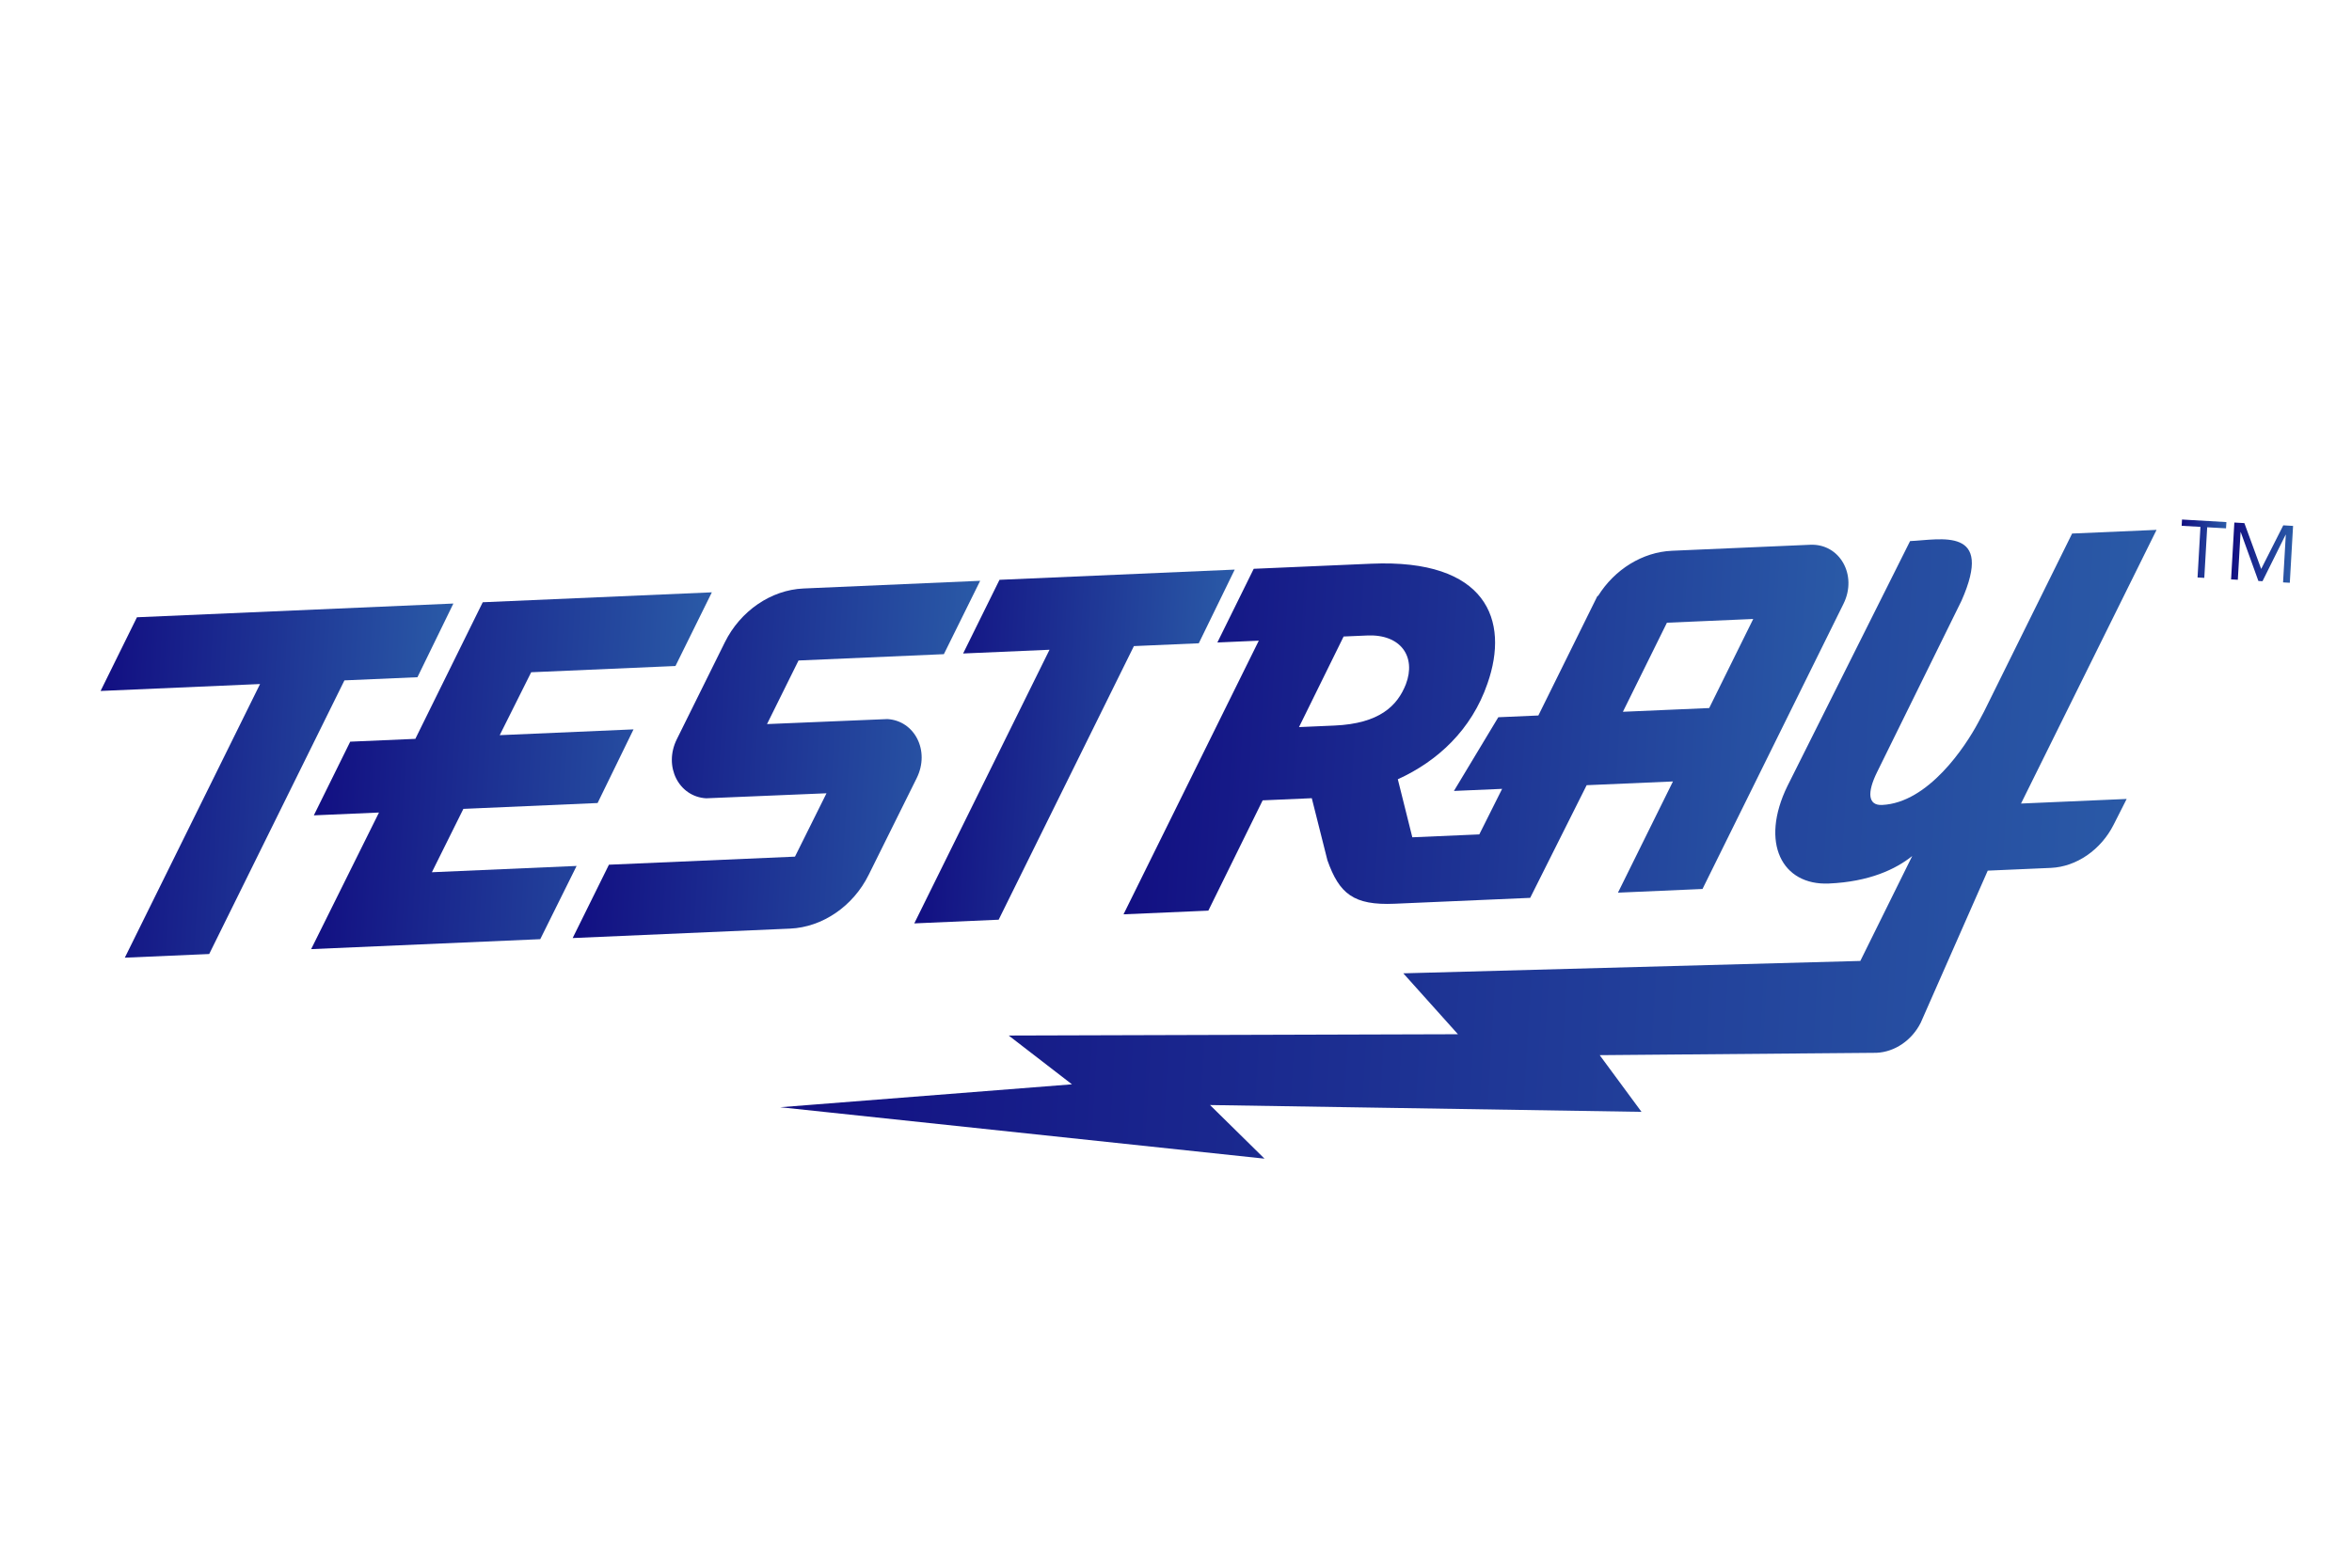
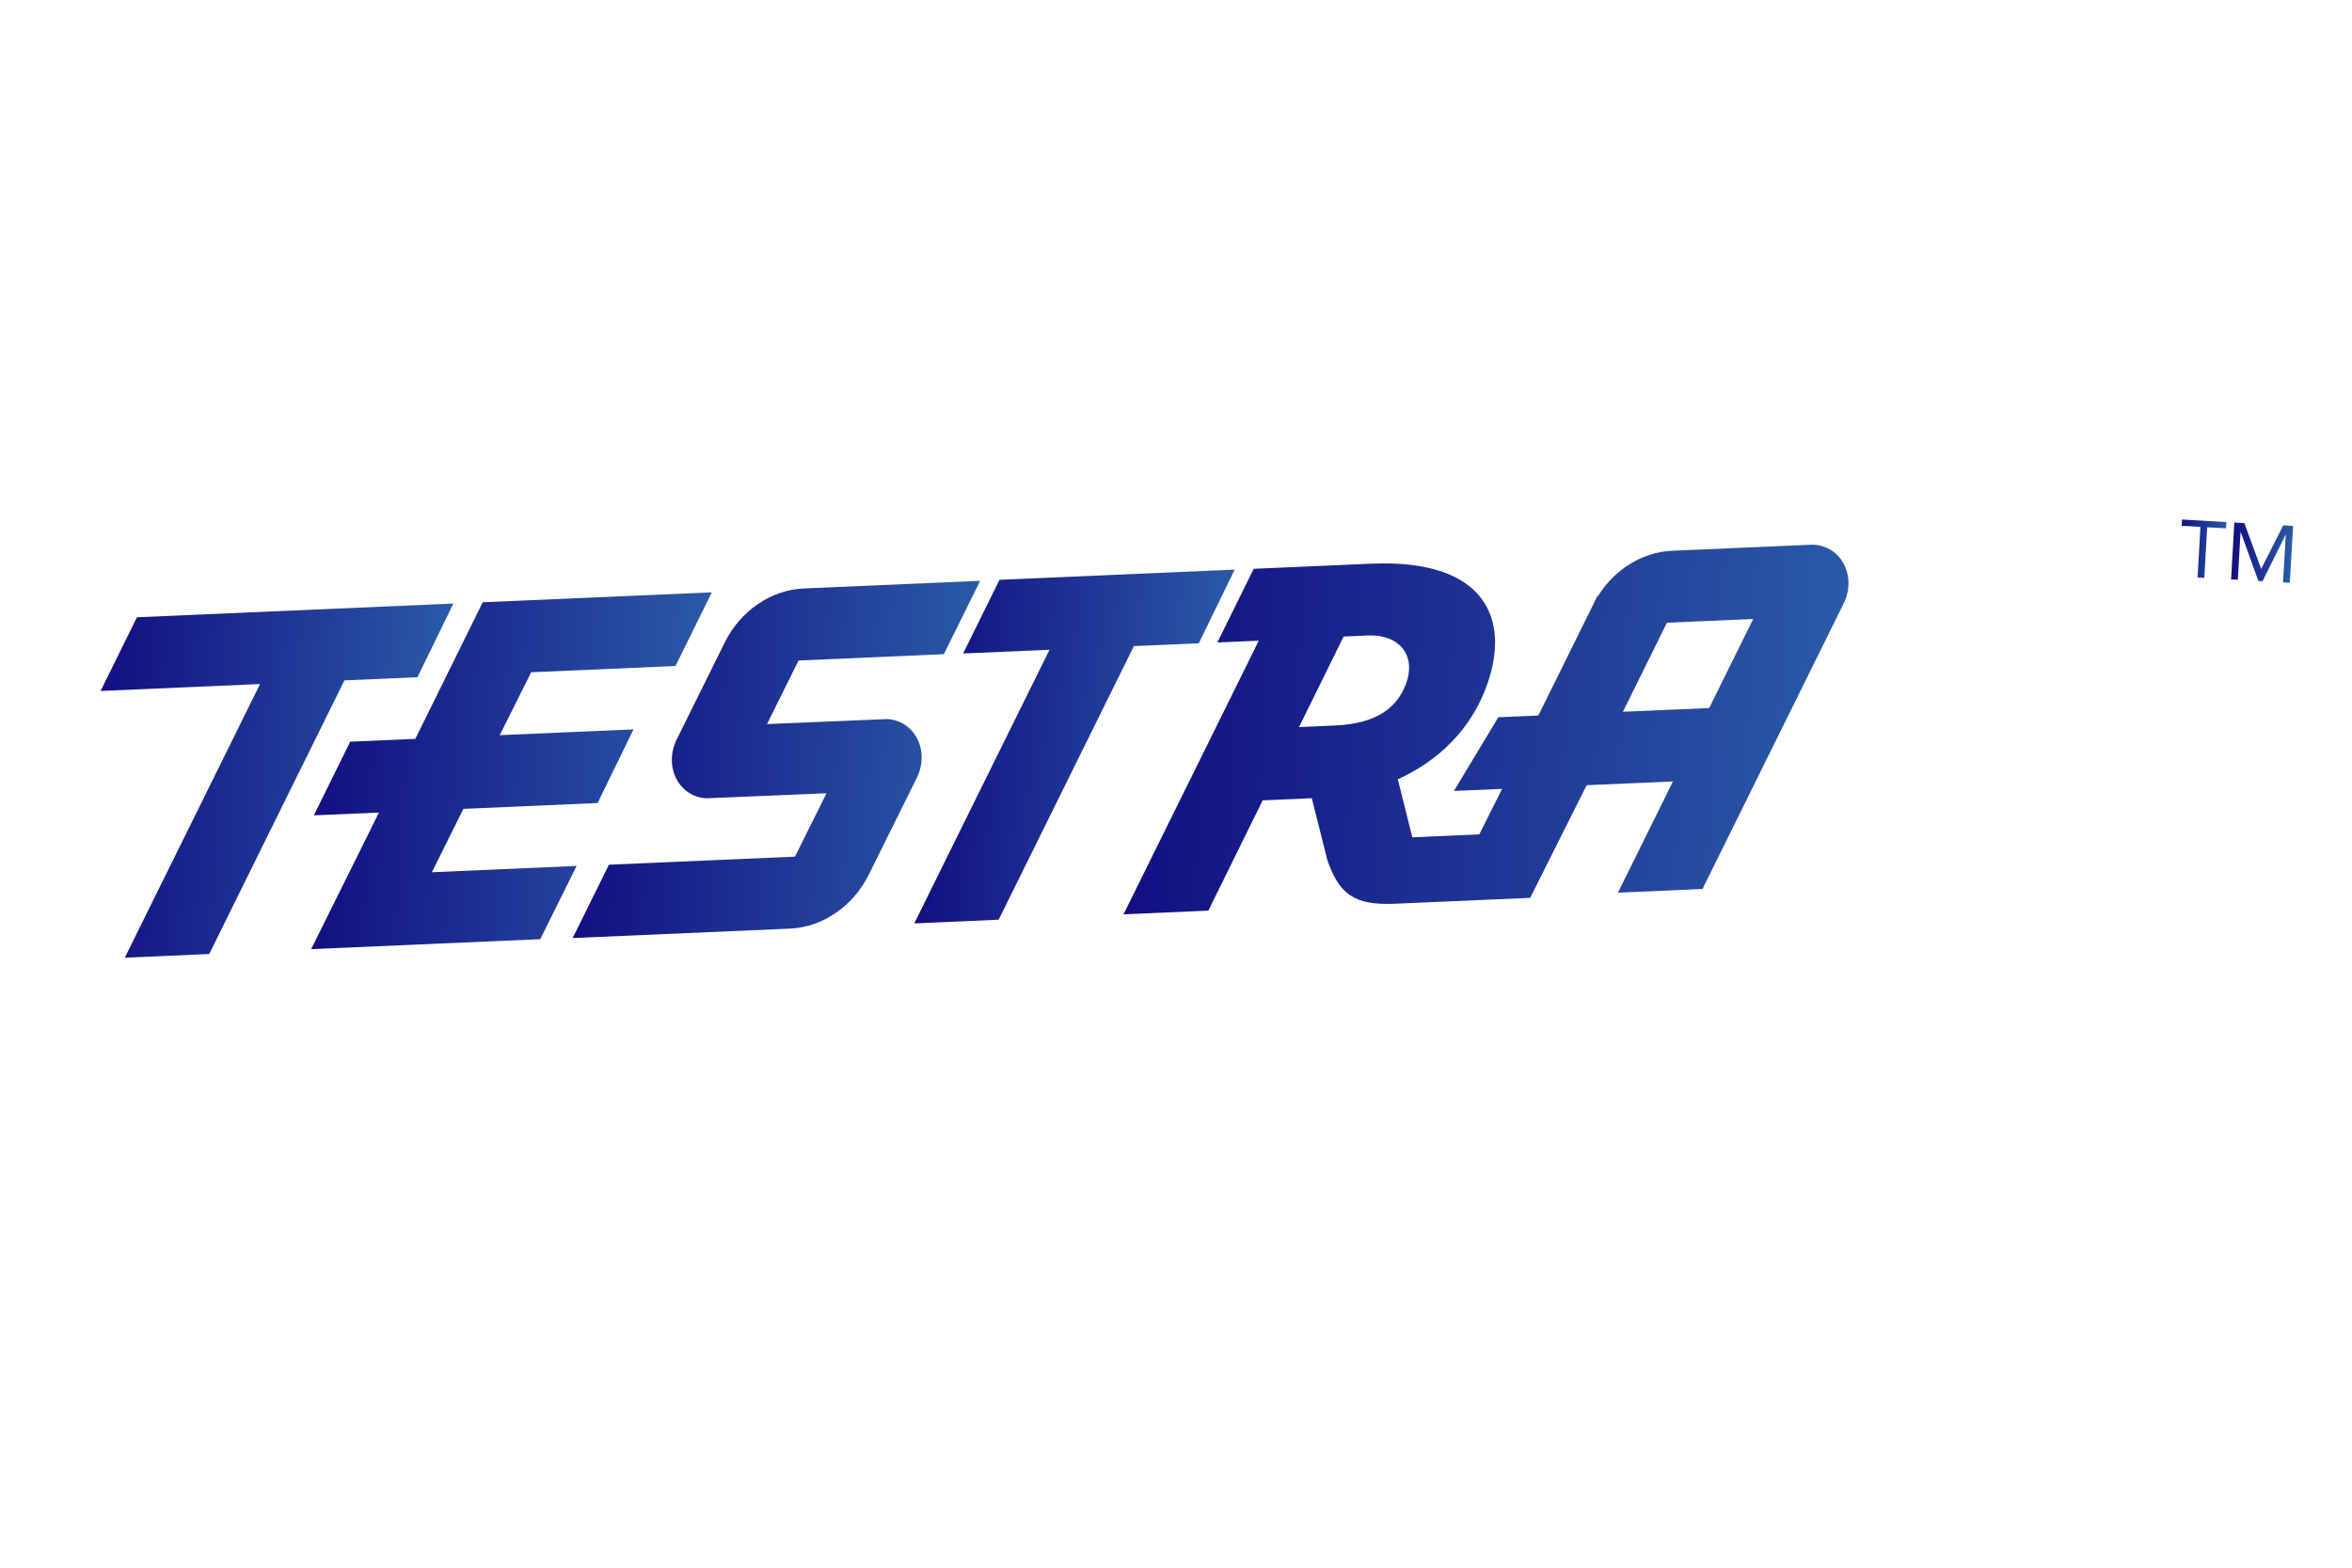
<svg xmlns="http://www.w3.org/2000/svg" xmlns:xlink="http://www.w3.org/1999/xlink" data-name="Layer 1" viewBox="0 0 900 600">
  <defs>
    <linearGradient id="a" x1="121.53" x2="268.68" y1="325.92" y2="325.92" data-name="GradientFill 4" gradientTransform="rotate(3.29 734.48 304.4)" gradientUnits="userSpaceOnUse">
      <stop offset="0" stop-color="#120f82" />
      <stop offset="1" stop-color="#2a5aa7" />
    </linearGradient>
    <linearGradient xlink:href="#a" id="b" x1="223.1" x2="370.93" y1="315.79" y2="315.79" data-name="GradientFill 4" />
    <linearGradient xlink:href="#a" id="c" x1="433.02" x2="702.71" y1="289.18" y2="289.18" data-name="GradientFill 4" />
    <linearGradient xlink:href="#a" id="d" x1="353.28" x2="467.93" y1="304.31" y2="304.31" data-name="GradientFill 4" />
    <linearGradient xlink:href="#a" id="e" x1="37.33" x2="170.19" y1="334.58" y2="334.58" data-name="GradientFill 4" />
    <linearGradient xlink:href="#a" id="f" x1="306.07" x2="819.21" y1="327.72" y2="327.72" data-name="GradientFill 4" />
    <linearGradient xlink:href="#a" id="g" x1="828.73" x2="845.73" y1="204.19" y2="204.19" data-name="GradientFill 4" />
    <linearGradient xlink:href="#a" id="h" x1="848.78" x2="871.29" y1="204.19" y2="204.19" data-name="GradientFill 4" />
  </defs>
  <path d="m228.67 307.34 13.75-28.19-51.2 2.22 12.04-24.08 55.21-2.39 13.92-28.2-87.67 3.8-25.79 52.28-24.92 1.08-13.92 28.2 24.93-1.08-25.96 52.28 87.67-3.81 13.91-28.03-55.38 2.41 12.05-24.25 51.36-2.24z" style="fill:url(#a);stroke-width:0" />
  <path d="m361.18 250.36 13.88-28.07-67.6 2.94c-12.41.54-24.16 8.58-30.1 20.6l-18.38 37.11c-5.18 10.47.81 21.99 11.22 22.59l46.06-1.92-12.06 24.25-71.19 3.09-13.88 28.07 83.18-3.61c12.41-.54 24.16-8.58 30.1-20.6l18.37-37.01c5.18-10.48-.81-21.99-11.22-22.59l-46.06 1.92 12.06-24.34 55.61-2.42Z" style="fill:url(#b);stroke-width:0" />
  <path d="M611.48 228.09h-.21l-22.61 45.75-15.33.67-16.98 28.21 18.44-.8-8.73 17.43-25.63 1.11-5.55-22.21c15.21-6.91 28.21-18.92 34.3-36.62 8.54-24.28-.31-47.8-44.48-45.88l-44.96 1.95-13.91 28.2 15.85-.69-51.76 104.73 32.46-1.41 20.78-42.21 18.8-.82 5.98 23.75c4.54 12.81 9.99 17.32 25.72 16.64l51.87-2.25 21.61-43.12 33.02-1.43-21.04 42.56 32.35-1.41 53.95-109.14c5.43-10.97-1.4-23.09-12.73-22.6l-52.93 2.3c-11.23.49-21.93 7.13-28.26 17.3Zm-100.86 49.6-13.55.59 17.07-34.67 9.04-.39c12.88-.56 18.8 8.15 14.77 18.69-3.24 8.23-10.09 15.03-27.32 15.78Zm143.41-6.7-33.02 1.43 16.85-34.09 33.02-1.43-16.85 34.09Z" style="fill:url(#c);stroke-width:0" />
  <path d="m433.89 247.28 24.83-1.08 13.75-28.2-90.01 3.91-13.92 28.2 33.06-1.43-51.75 104.73 32.29-1.41 51.75-104.72z" style="fill:url(#d);stroke-width:0" />
  <path d="m47.76 366.53 32.29-1.4L131.8 260.4l27.94-1.21 13.75-28.2-121.09 5.26-13.91 28.2 61.02-2.65-51.75 104.73z" style="fill:url(#e);stroke-width:0" />
-   <path d="m825.19 202.8-32.29 1.4-33.76 68.26-2.21 4.14c-4.79 9-19.05 30.71-36.78 31.48-5.35.23-5.78-4.67-1.88-12.57l32.29-65.56c12.68-28.58-7.95-23.37-19.66-22.86l-46.95 93.78c-10.59 21.73-2.05 38.06 15.86 37.28 15.56-.68 25.65-5.51 31.91-10.53l-19.86 40.16-174.88 4.74 20.91 23.31-171.9.5 24.2 18.67-111.66 8.77 185.34 19.68-20.85-20.52 165.11 2.61-16-21.7 105.9-.9c6.99-.3 13.58-4.78 16.95-11.53l25.64-58.19 24.14-1.05c9.87-.43 19.21-6.99 24.02-16.51l5-9.88-40.43 1.76 51.86-104.73Z" style="fill:url(#f);stroke-width:0" />
  <path d="m851.79 202.21-7.2-.41-1.11 19.37-2.58-.15 1.11-19.37-7.19-.41.14-2.4 16.98.98-.14 2.4Z" style="fill:url(#g);stroke-width:0" />
  <path d="m854.98 199.99 3.84.22 6.4 17.49h.06l8.42-16.64 3.75.22-1.25 21.77-2.58-.15 1.05-18.27h-.06l-8.86 17.82-1.57-.09-6.76-18.72h-.06l-1.05 18.26-2.58-.15 1.25-21.77Z" style="stroke-width:0;fill:url(#h)" />
</svg>